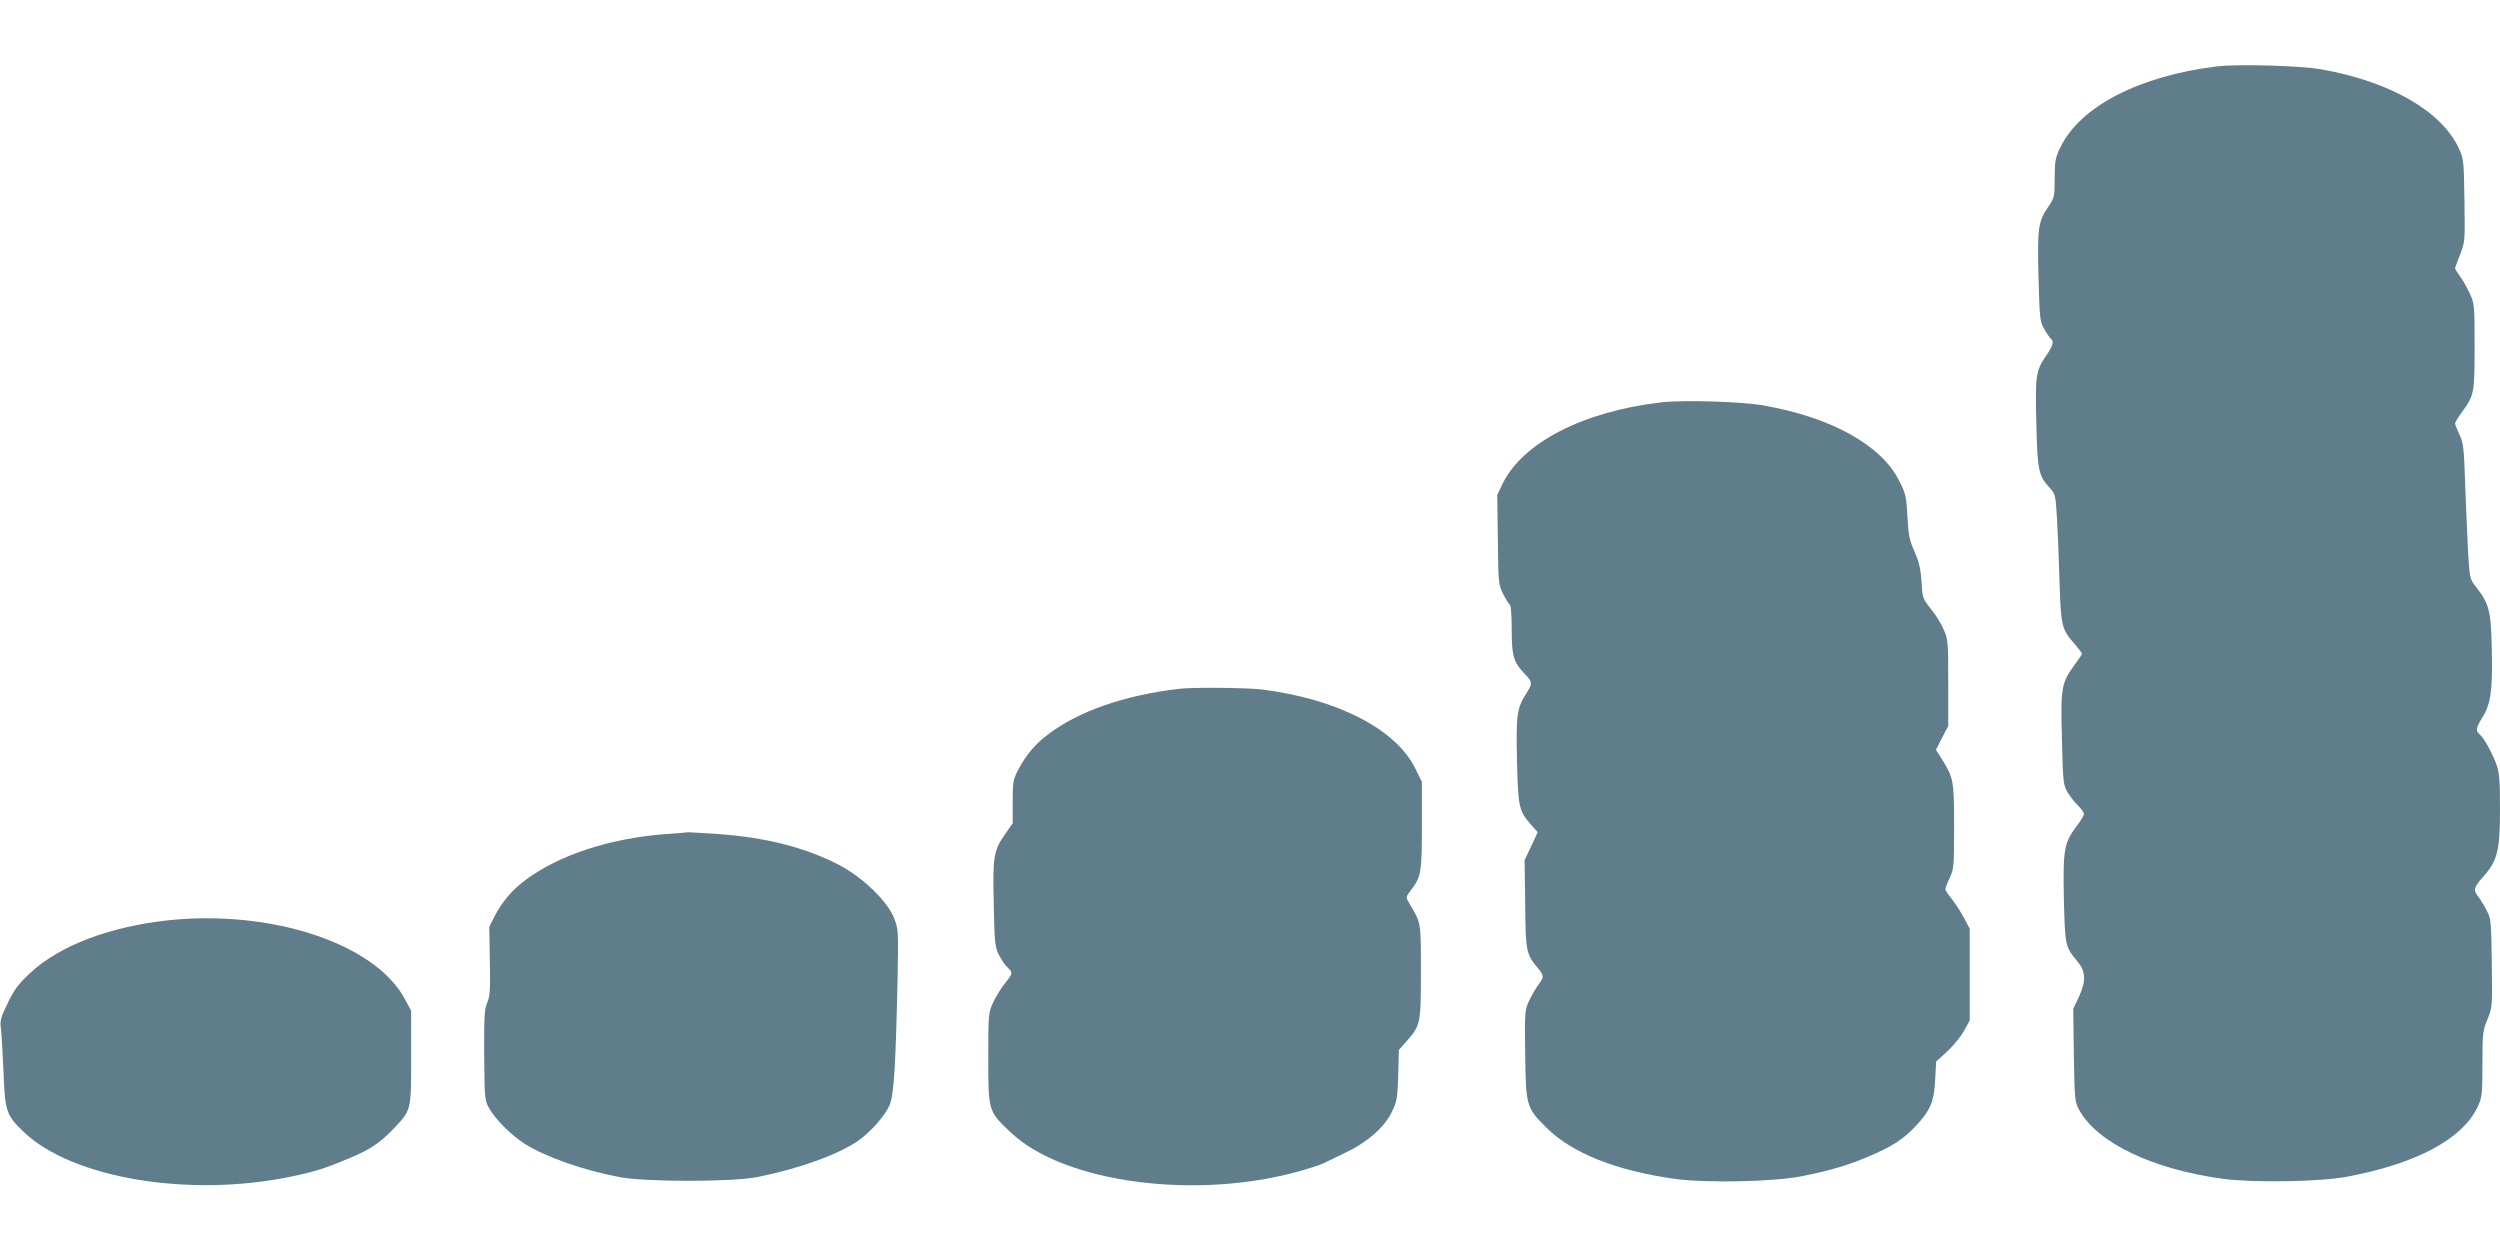
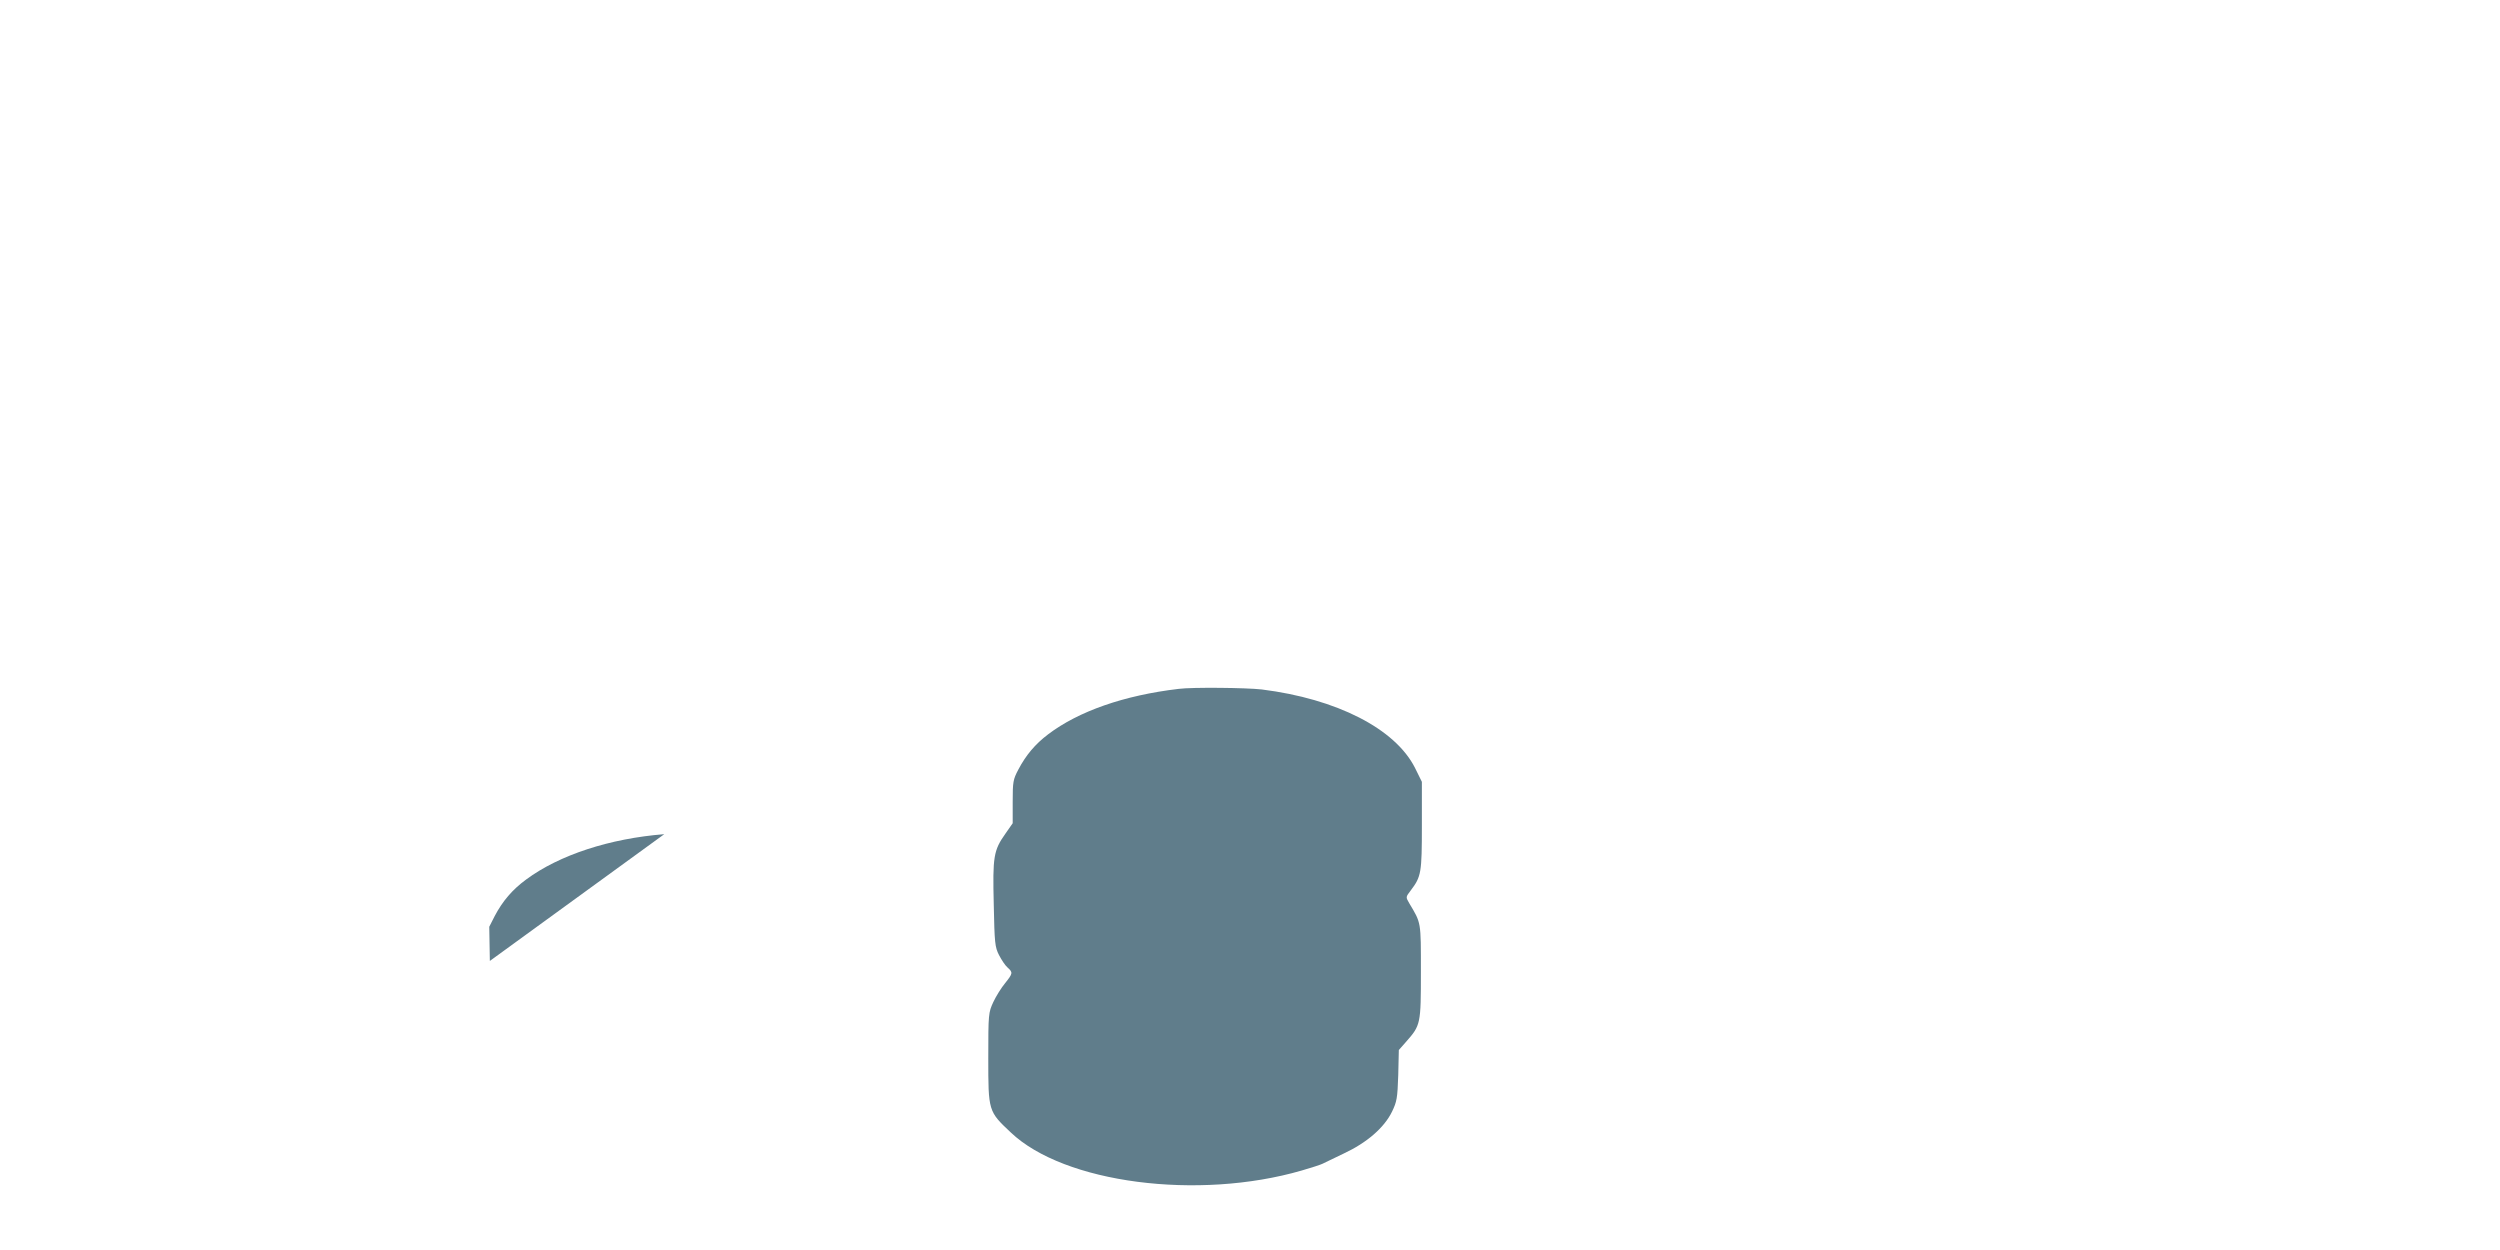
<svg xmlns="http://www.w3.org/2000/svg" version="1.0" width="1280pt" height="640pt" viewBox="0 0 1280 640" preserveAspectRatio="xMidYMid meet">
  <g transform="translate(0,640) scale(0.1,-0.1)" fill="#607d8b" stroke="none">
-     <path d="M11350 6060 c-399 -49 -701 -206 -801 -415 -26 -53 -29 -71 -29 -158 0 -92 -2 -101 -29 -140 -56 -81 -60 -109 -54 -361 6 -218 7 -231 30 -272 14 -24 29 -46 34 -49 16 -11 10 -35 -21 -81 -57 -82 -60 -102 -54 -352 6 -247 11 -268 73 -335 24 -26 26 -37 33 -155 4 -70 10 -217 13 -327 7 -221 11 -236 75 -310 22 -26 40 -49 40 -52 0 -3 -16 -27 -36 -54 -70 -96 -74 -117 -67 -380 5 -220 7 -236 28 -274 13 -22 37 -53 54 -69 17 -17 31 -36 31 -43 0 -7 -15 -33 -34 -58 -68 -89 -74 -122 -69 -375 6 -244 7 -247 67 -319 46 -55 48 -103 9 -187 l-28 -59 3 -238 c4 -229 5 -239 28 -281 94 -169 379 -304 739 -352 152 -20 494 -15 630 11 355 66 594 193 671 359 22 47 24 63 24 219 0 157 2 171 26 229 25 60 25 63 22 287 -3 216 -4 228 -27 271 -13 25 -32 56 -42 69 -27 34 -24 47 24 101 74 82 87 135 87 346 0 152 -3 187 -19 232 -23 61 -63 133 -85 152 -22 18 -20 32 14 87 43 69 53 140 48 348 -4 199 -14 236 -81 320 -31 39 -32 44 -40 170 -4 71 -10 227 -15 345 -6 193 -9 220 -29 264 -13 27 -23 53 -23 58 0 6 16 32 35 58 63 86 65 97 65 337 0 213 -1 219 -26 273 -14 30 -36 69 -50 87 -13 17 -24 35 -24 39 0 4 12 36 26 72 25 63 25 68 22 275 -3 207 -4 214 -30 270 -89 189 -352 340 -703 402 -107 19 -427 28 -535 15z" />
-     <path d="M8506 4340 c-398 -46 -709 -205 -813 -417 l-27 -57 3 -230 c2 -220 4 -232 27 -277 13 -26 28 -50 34 -54 6 -4 10 -57 10 -130 0 -136 9 -166 71 -230 35 -37 36 -45 5 -93 -50 -79 -54 -109 -49 -347 6 -241 9 -256 74 -330 l32 -36 -33 -71 -34 -72 3 -225 c2 -243 5 -257 66 -329 31 -37 31 -45 0 -86 -13 -18 -34 -54 -47 -82 -21 -46 -22 -60 -19 -273 3 -261 6 -273 108 -374 129 -130 358 -221 658 -263 163 -22 514 -15 657 15 142 29 233 56 338 101 118 50 175 87 238 154 75 80 94 124 100 236 l5 95 56 51 c31 29 70 76 86 105 l30 54 0 235 0 235 -29 55 c-16 30 -44 73 -62 96 -19 23 -34 46 -34 51 0 6 10 32 23 59 21 46 22 62 22 264 0 234 -3 248 -63 344 l-30 47 31 61 32 61 0 221 c0 214 -1 223 -25 276 -13 30 -43 78 -66 105 -39 49 -41 54 -46 137 -4 67 -13 102 -36 155 -26 58 -31 84 -36 178 -5 100 -8 116 -41 181 -90 184 -348 327 -695 388 -112 20 -410 29 -524 16z" />
    <path d="M6035 2873 c-279 -33 -512 -114 -669 -233 -66 -50 -113 -106 -152 -180 -27 -51 -29 -63 -29 -165 l0 -110 -37 -53 c-61 -86 -66 -118 -60 -362 4 -198 6 -219 27 -260 13 -25 32 -54 44 -64 28 -25 27 -30 -13 -80 -19 -23 -46 -66 -60 -96 -25 -54 -26 -60 -26 -287 0 -272 0 -273 115 -381 273 -260 959 -349 1490 -195 49 14 97 30 105 34 8 4 58 28 110 53 118 55 207 132 247 214 25 52 28 69 32 187 l3 129 38 43 c74 84 75 90 75 358 0 259 2 247 -60 351 -18 31 -18 31 8 65 54 71 57 91 57 332 l0 224 -35 71 c-101 201 -401 354 -785 402 -78 9 -356 12 -425 3z" />
-     <path d="M3401 2129 c-278 -22 -537 -106 -707 -232 -71 -52 -121 -111 -161 -187 l-28 -55 3 -175 c3 -147 1 -181 -14 -215 -14 -34 -16 -74 -15 -270 2 -225 3 -231 27 -272 32 -56 114 -137 180 -179 103 -66 301 -136 487 -171 133 -25 572 -25 702 0 212 42 415 115 517 185 62 43 136 125 161 180 24 52 33 199 43 673 4 214 4 230 -17 285 -32 87 -161 212 -284 276 -174 90 -373 140 -620 158 -77 5 -144 9 -150 9 -5 -1 -61 -6 -124 -10z" />
-     <path d="M870 1689 c-306 -32 -563 -129 -716 -271 -61 -57 -82 -86 -115 -155 -36 -74 -40 -89 -34 -131 3 -26 9 -126 13 -222 8 -202 14 -220 104 -306 248 -237 847 -337 1369 -228 125 26 177 43 305 97 100 42 154 79 220 149 90 95 89 89 89 363 l0 240 -34 63 c-152 280 -676 454 -1201 401z" />
+     <path d="M3401 2129 c-278 -22 -537 -106 -707 -232 -71 -52 -121 -111 -161 -187 l-28 -55 3 -175 z" />
  </g>
</svg>